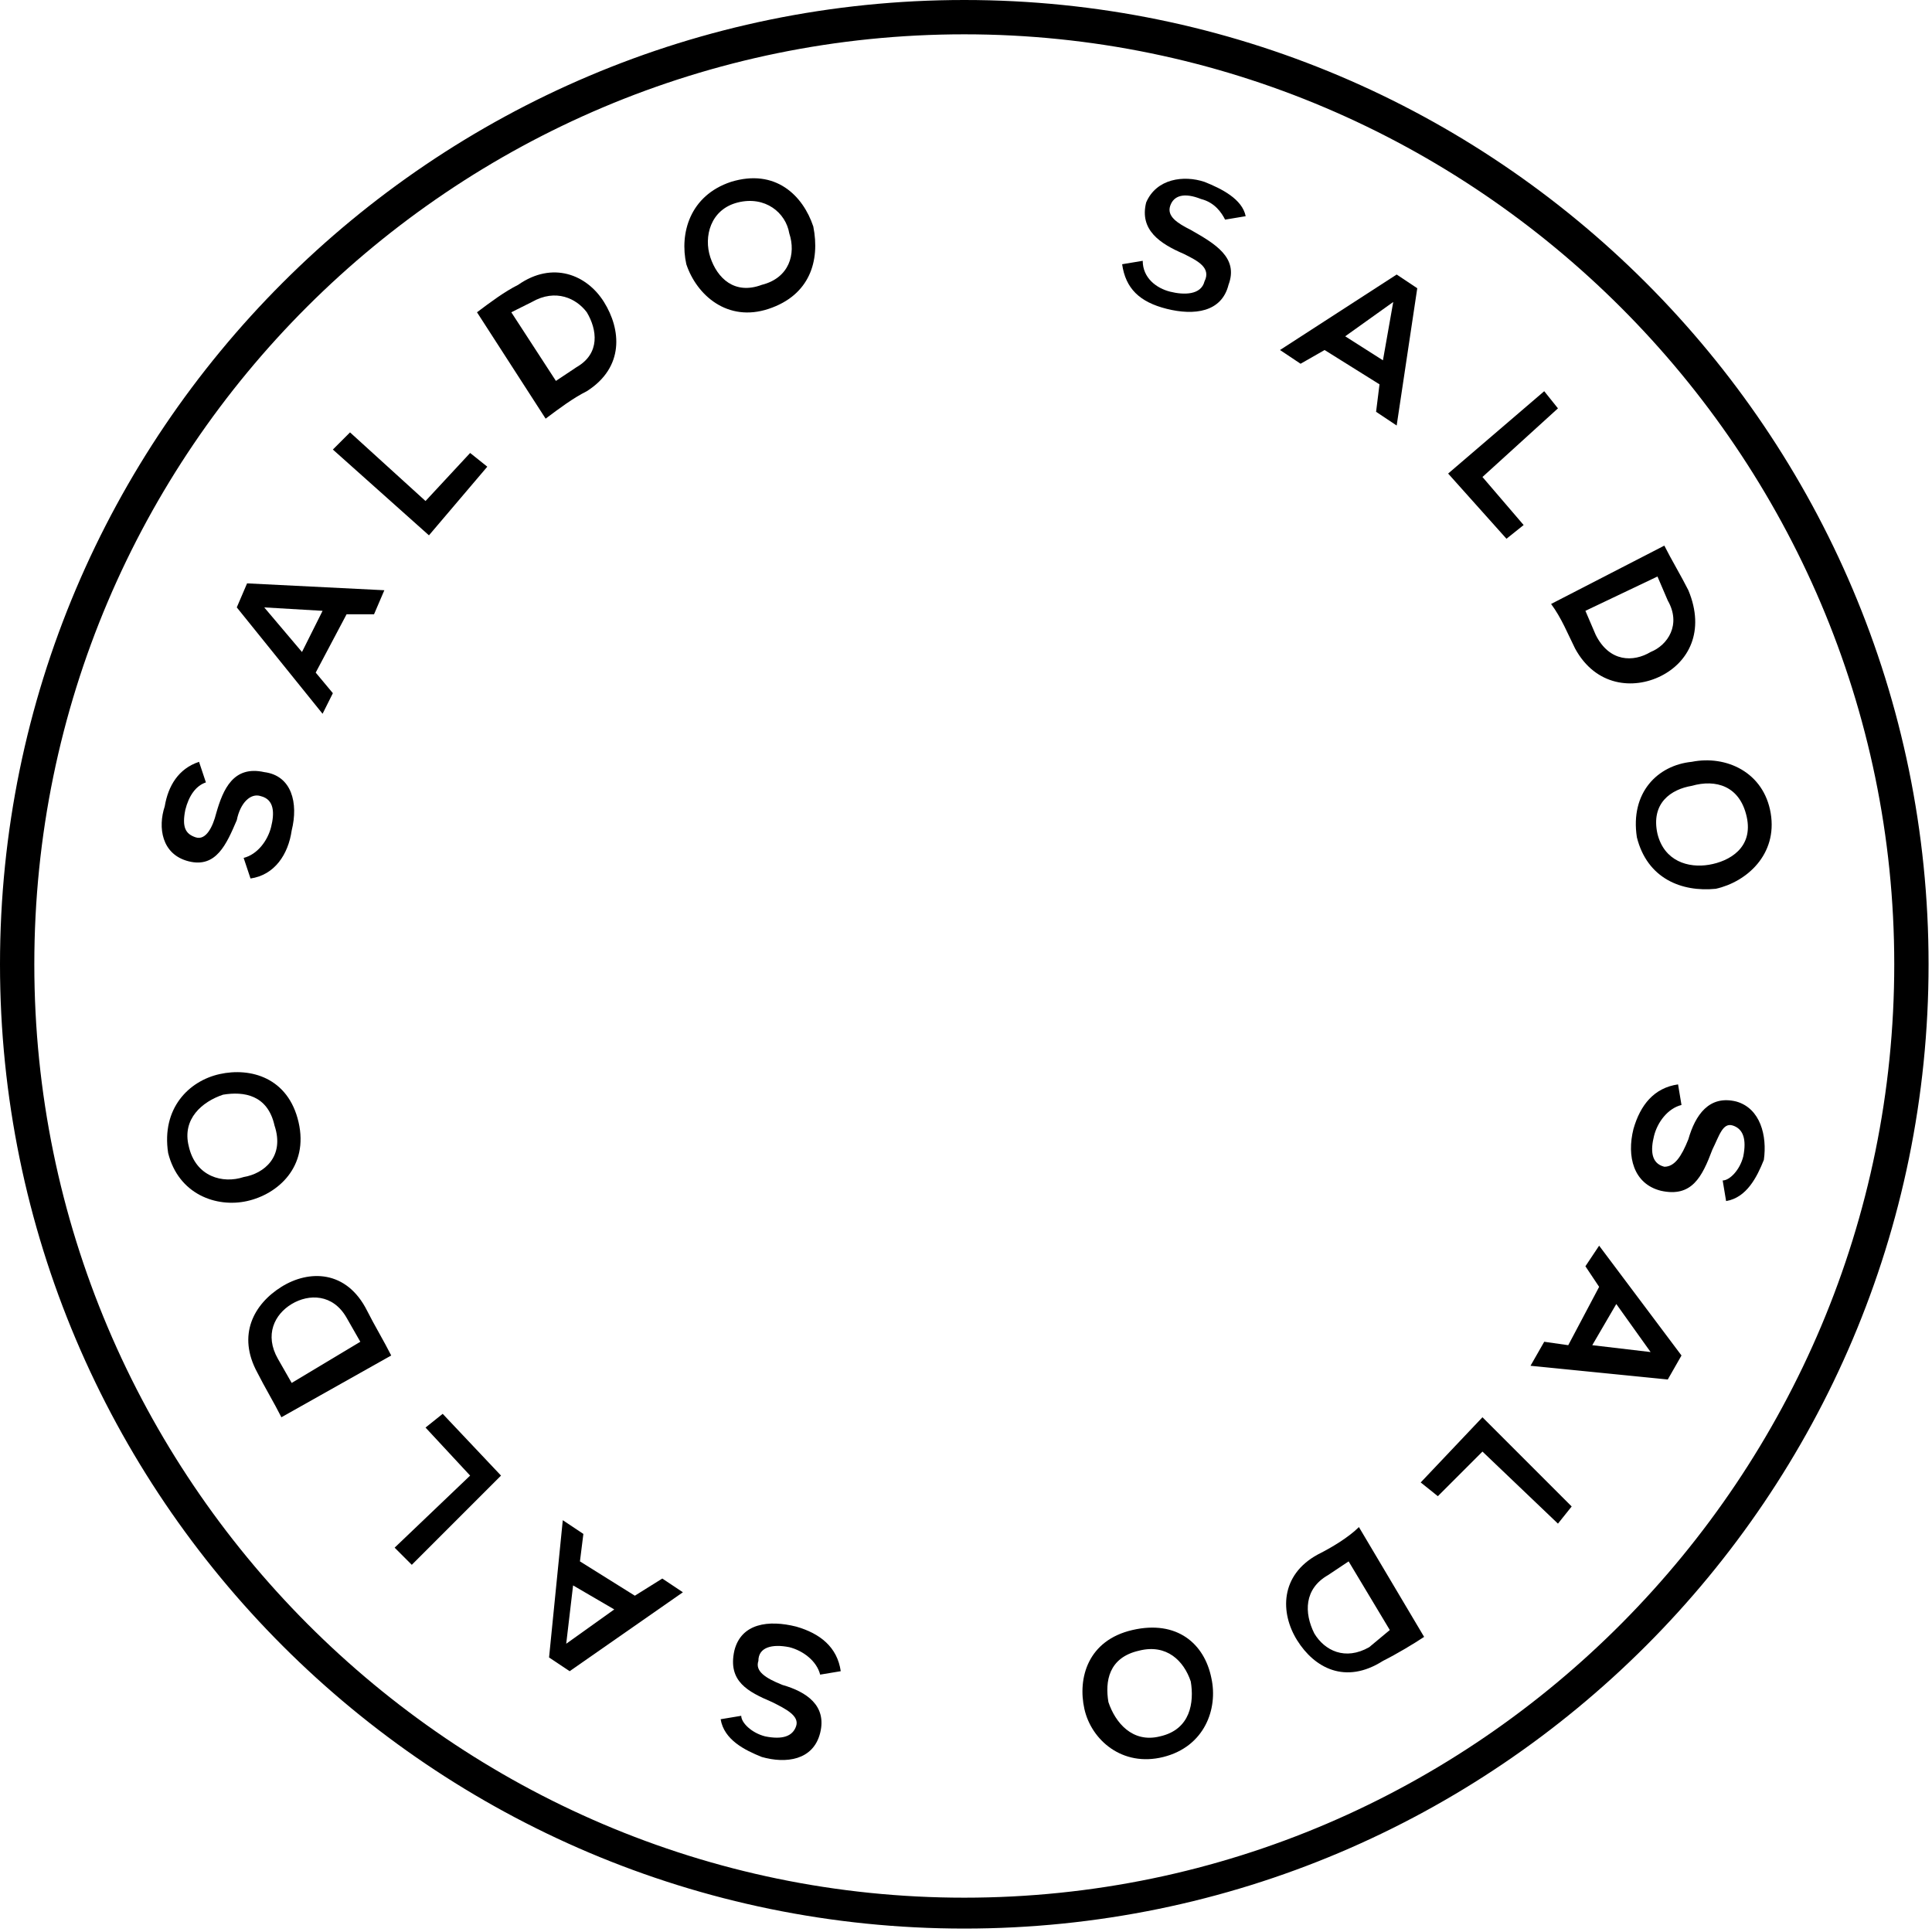
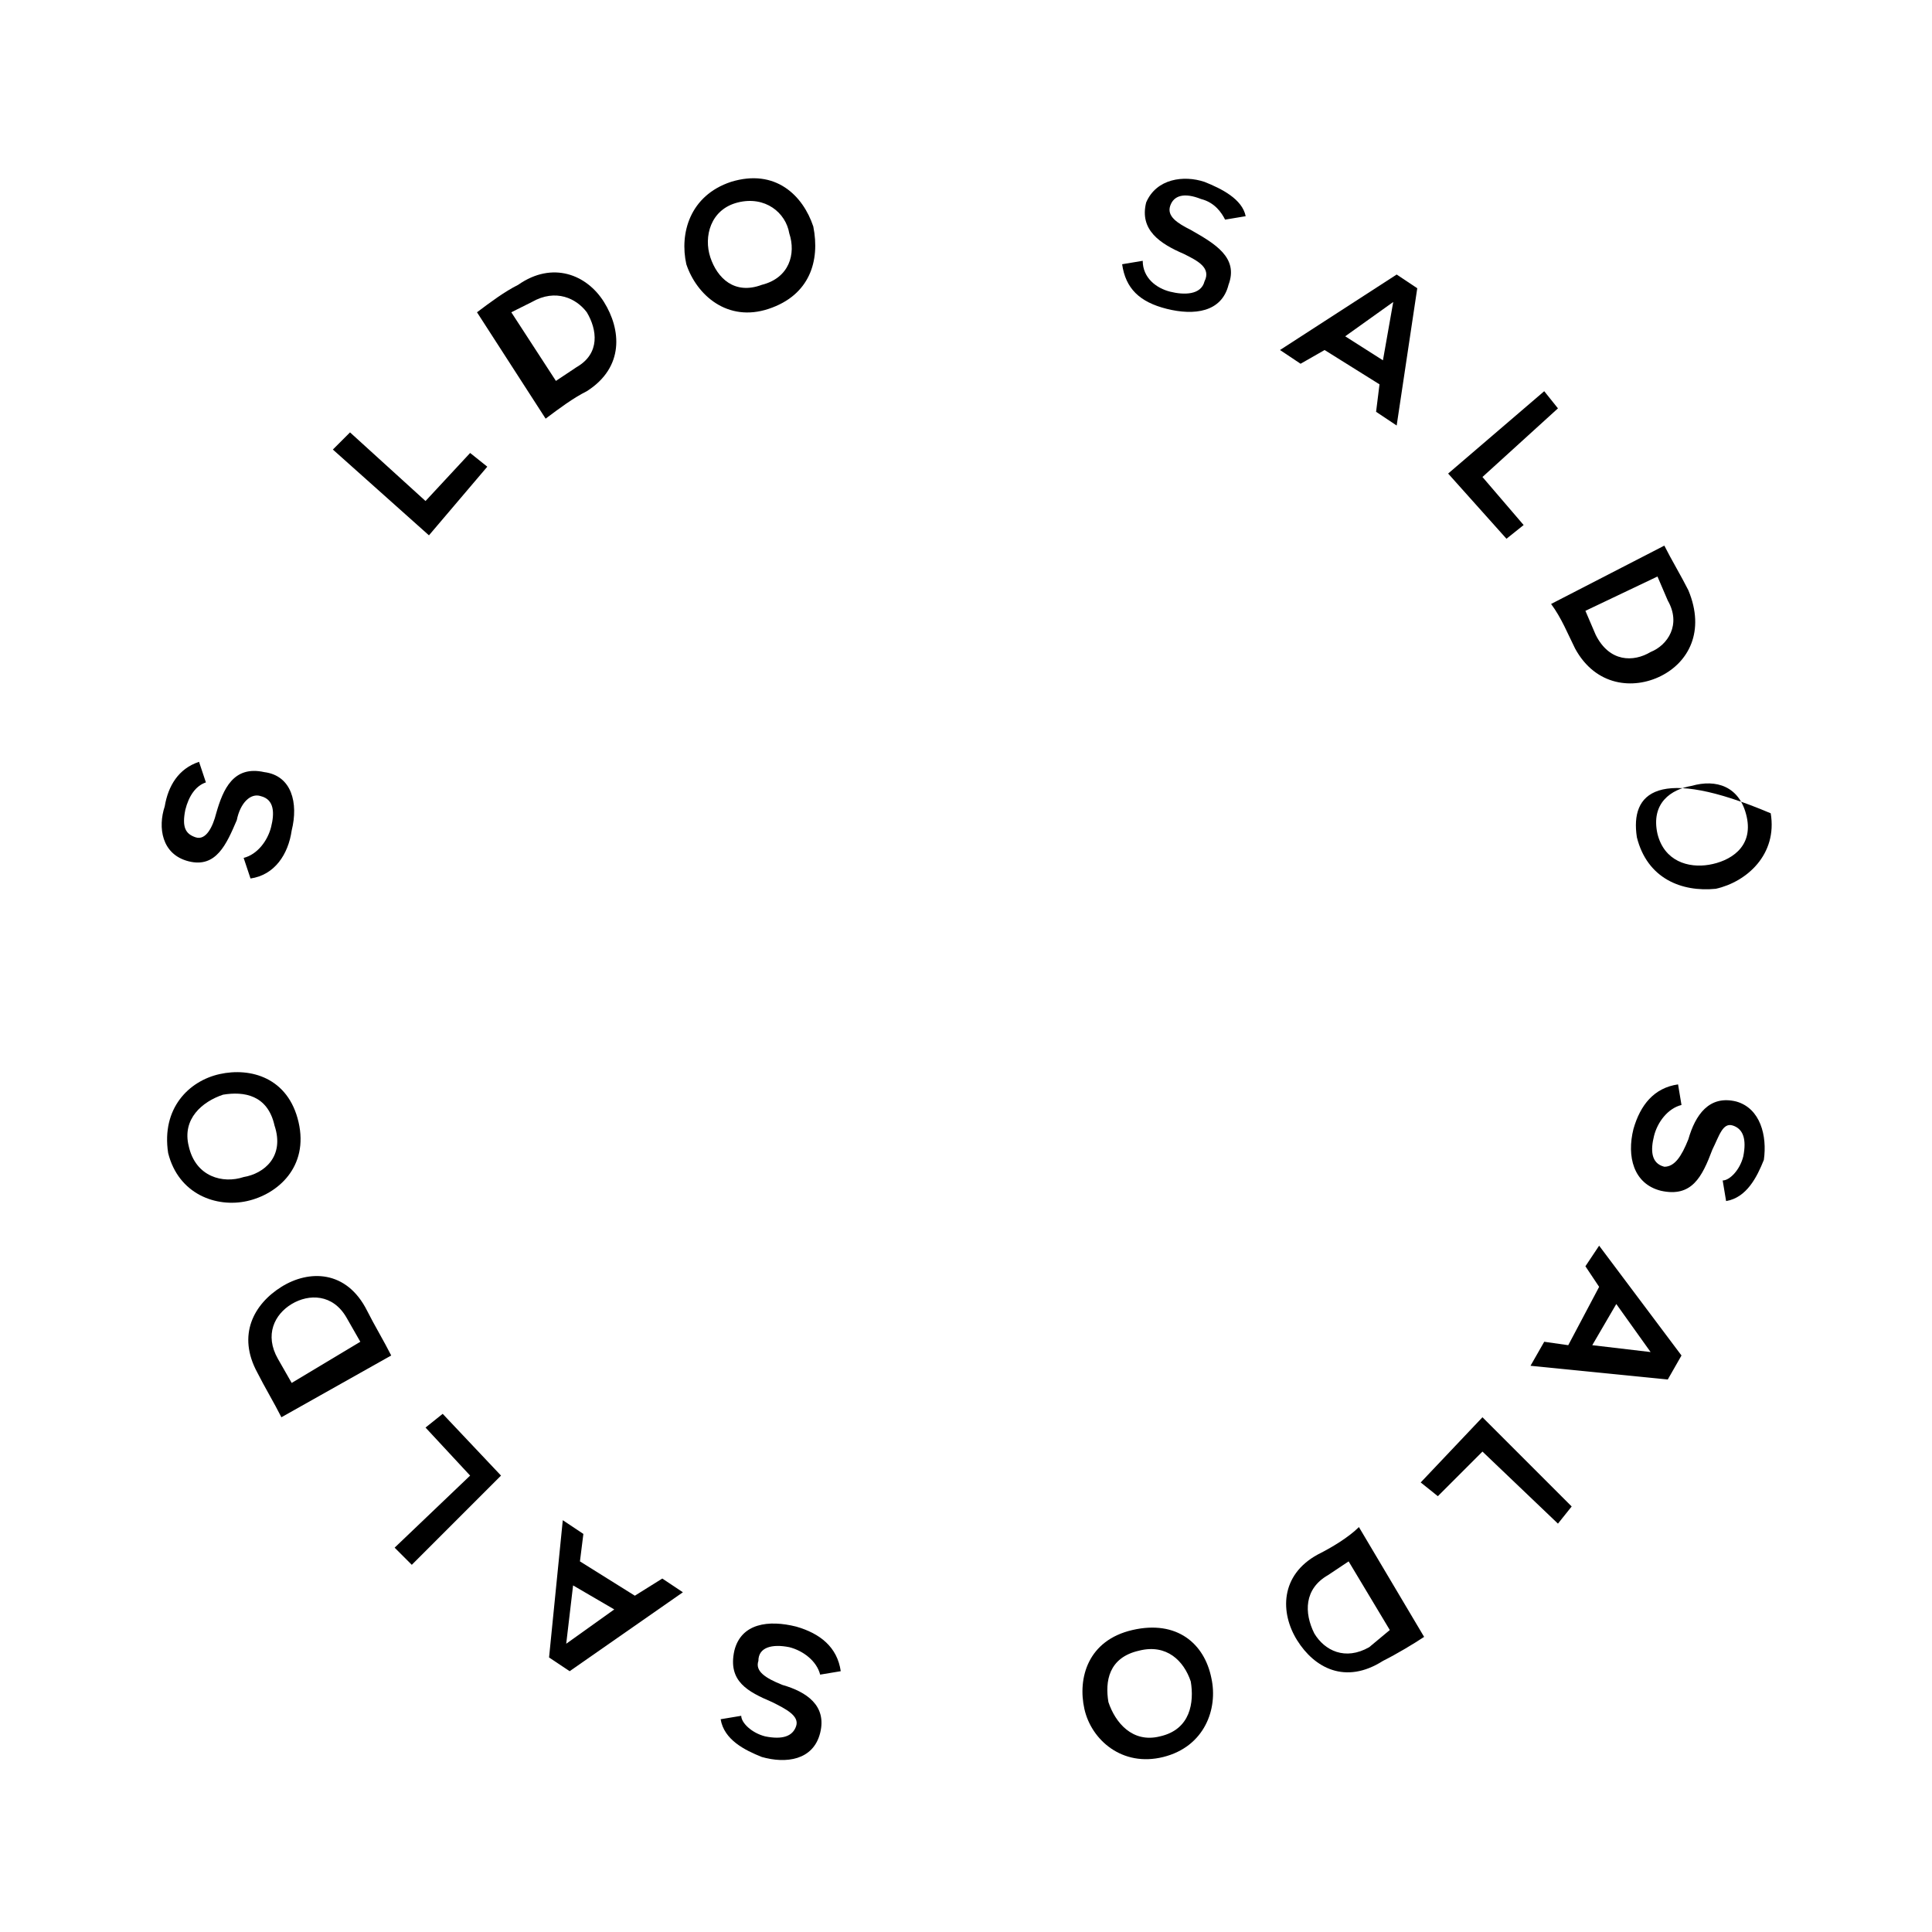
<svg xmlns="http://www.w3.org/2000/svg" version="1.1" id="Layer_1" x="0px" y="0px" viewBox="0 0 56.3 56.3" style="enable-background:new 0 0 56.3 56.3;" xml:space="preserve">
  <g>
-     <path d="M28.1,0C12.6,0,0,12.6,0,28.1s12.6,28.1,28.1,28.1c15.5,0,28.1-12.6,28.1-28.1S43.6,0,28.1,0z M28.1,55.3   C13.2,55.3,1,43.1,1,28.1S13.2,1,28.1,1s27.1,12.2,27.1,27.1S43.1,55.3,28.1,55.3z" />
    <path d="M35.7,6.5C35.7,6.5,35.6,6.5,35.7,6.5L35.7,6.5L35.7,6.5z" />
    <path d="M35.1,5.3c-0.6-0.2-1.4-0.1-1.7,0.6c-0.2,0.8,0.4,1.2,1.1,1.5c0.4,0.2,0.8,0.4,0.6,0.8c-0.1,0.4-0.6,0.4-1,0.3   c-0.4-0.1-0.8-0.4-0.8-0.9l-0.6,0.1C32.8,8.4,33.2,8.8,34,9c0.8,0.2,1.6,0.1,1.8-0.7c0.3-0.8-0.4-1.2-1.1-1.6   c-0.4-0.2-0.7-0.4-0.6-0.7c0.1-0.3,0.4-0.4,0.9-0.2c0.4,0.1,0.6,0.4,0.7,0.6l0.6-0.1C36.2,5.8,35.6,5.5,35.1,5.3z" />
    <path d="M38.6,10.2l1.6,1v0L40.1,12l0.6,0.4l0.6-4L40.7,8l-3.4,2.2l0.6,0.4L38.6,10.2z M40.6,8.8L40.6,8.8l-0.3,1.7l-1.1-0.7   L40.6,8.8z" />
    <polygon points="44.4,15.3 43.2,13.9 45.4,11.9 45.4,11.9 45,11.4 42.2,13.8 43.9,15.7  " />
    <path d="M45.9,18.9c0.6,1.1,1.7,1.2,2.5,0.8c0.8-0.4,1.3-1.3,0.8-2.5c-0.2-0.4-0.5-0.9-0.7-1.3l-3.3,1.7   C45.5,18,45.7,18.5,45.9,18.9z M48.3,16.8l0.3,0.7c0.4,0.7,0,1.3-0.5,1.5c-0.5,0.3-1.2,0.3-1.6-0.5l-0.3-0.7L48.3,16.8z" />
-     <path d="M47.7,24.4C48,25.6,49,26,50,25.9v0c0.9-0.2,1.8-1,1.6-2.2c-0.2-1.2-1.3-1.7-2.3-1.5C48.3,22.3,47.5,23.1,47.7,24.4z    M50.9,23.8c0.2,0.9-0.5,1.3-1.1,1.4c-0.6,0.1-1.3-0.1-1.5-0.9c-0.2-0.9,0.4-1.3,1-1.4C50,22.7,50.7,22.9,50.9,23.8z" />
+     <path d="M47.7,24.4C48,25.6,49,26,50,25.9v0c0.9-0.2,1.8-1,1.6-2.2C48.3,22.3,47.5,23.1,47.7,24.4z    M50.9,23.8c0.2,0.9-0.5,1.3-1.1,1.4c-0.6,0.1-1.3-0.1-1.5-0.9c-0.2-0.9,0.4-1.3,1-1.4C50,22.7,50.7,22.9,50.9,23.8z" />
    <path d="M50.6,32.1c-0.8-0.2-1.2,0.4-1.4,1.1C49,33.7,48.8,34,48.5,34c-0.4-0.1-0.4-0.5-0.3-0.9c0.1-0.4,0.4-0.8,0.8-0.9l-0.1-0.6   c-0.7,0.1-1.1,0.6-1.3,1.3c-0.2,0.8,0,1.6,0.8,1.8c0.9,0.2,1.2-0.4,1.5-1.2c0.2-0.4,0.3-0.8,0.6-0.7c0.3,0.1,0.4,0.4,0.3,0.9   c-0.1,0.4-0.4,0.7-0.6,0.7h0l0.1,0.6c0.6-0.1,0.9-0.7,1.1-1.2C51.5,33.1,51.3,32.3,50.6,32.1z" />
    <path d="M46.2,36.9l0.4,0.6l-0.9,1.7h0L45,39.1l-0.4,0.7l4,0.4l0.4-0.7l-2.4-3.2L46.2,36.9z M48.1,39.4l-1.7-0.2l0.7-1.2L48.1,39.4   z" />
    <polygon points="45.4,44.4 45.4,44.4 45.4,44.4  " />
    <polygon points="43.2,41.3 41.4,43.2 41.9,43.6 43.2,42.3 45.4,44.4 45.8,43.9  " />
    <path d="M38.4,45.3c-1.1,0.6-1.1,1.7-0.6,2.5v0c0.5,0.8,1.4,1.3,2.5,0.6c0.4-0.2,0.9-0.5,1.2-0.7l-1.9-3.2   C39.3,44.8,38.8,45.1,38.4,45.3z M39.9,48c-0.7,0.4-1.3,0.1-1.6-0.4C38,47,38,46.3,38.7,45.9l0.6-0.4l1.2,2L39.9,48z" />
    <path d="M33,47.5c-1.3,0.3-1.6,1.4-1.4,2.3c0.2,0.9,1.1,1.7,2.3,1.4c1.2-0.3,1.6-1.4,1.4-2.3C35.1,47.9,34.3,47.2,33,47.5z    M33.8,50.6c-0.8,0.2-1.3-0.4-1.5-1c-0.1-0.6,0-1.3,0.9-1.5c0.8-0.2,1.3,0.3,1.5,0.9h0C34.8,49.6,34.7,50.4,33.8,50.6z" />
    <path d="M23,48c0.4,0.1,0.8,0.4,0.9,0.8l0.6-0.1c-0.1-0.7-0.6-1.1-1.3-1.3c-0.8-0.2-1.6-0.1-1.8,0.7c-0.2,0.9,0.4,1.2,1.1,1.5   c0.4,0.2,0.8,0.4,0.7,0.7c-0.1,0.3-0.4,0.4-0.9,0.3c-0.4-0.1-0.7-0.4-0.7-0.6l0,0l-0.6,0.1c0.1,0.6,0.7,0.9,1.2,1.1   c0.7,0.2,1.5,0.1,1.7-0.7c0.2-0.8-0.4-1.2-1.1-1.4c-0.5-0.2-0.8-0.4-0.7-0.7C22.1,48,22.5,47.9,23,48z" />
    <path d="M18.5,46.5l-1.6-1l0.1-0.8l-0.6-0.4l-0.4,4l0.6,0.4l3.3-2.3l-0.6-0.4L18.5,46.5z M16.5,47.9l0.2-1.7l1.2,0.7L16.5,47.9z" />
    <polygon points="12.4,41.6 13.7,43 11.5,45.1 11.5,45.1 12,45.6 14.6,43 12.9,41.2  " />
    <path d="M8.2,37.5L8.2,37.5c-0.8,0.5-1.3,1.4-0.7,2.5c0.2,0.4,0.5,0.9,0.7,1.3l3.2-1.8c-0.2-0.4-0.5-0.9-0.7-1.3   C10.1,37,9,37,8.2,37.5z M8.1,39.6c-0.4-0.7-0.1-1.3,0.4-1.6c0.5-0.3,1.2-0.3,1.6,0.4l0.4,0.7l-2,1.2L8.1,39.6z" />
    <path d="M8.7,32.7c-0.3-1.3-1.4-1.6-2.3-1.4c-0.9,0.2-1.7,1-1.5,2.3c0.3,1.2,1.4,1.6,2.3,1.4S9,34,8.7,32.7z M7.1,34.3L7.1,34.3   c-0.6,0.2-1.4,0-1.6-0.9c-0.2-0.8,0.4-1.3,1-1.5c0.6-0.1,1.3,0,1.5,0.9C8.3,33.7,7.7,34.2,7.1,34.3z" />
    <path d="M5.5,25.1c0.8,0.2,1.1-0.5,1.4-1.2c0.1-0.5,0.4-0.8,0.7-0.7C8,23.3,8,23.7,7.9,24.1c-0.1,0.4-0.4,0.8-0.8,0.9l0.2,0.6   c0.7-0.1,1.1-0.7,1.2-1.4c0.2-0.8,0-1.6-0.8-1.7c-0.9-0.2-1.2,0.5-1.4,1.2c-0.1,0.4-0.3,0.8-0.6,0.7c-0.3-0.1-0.4-0.3-0.3-0.8   c0.1-0.4,0.3-0.7,0.6-0.8v0l-0.2-0.6c-0.6,0.2-0.9,0.7-1,1.3C4.6,24.1,4.7,24.9,5.5,25.1z" />
-     <path d="M9.7,20.2l-0.5-0.6l0.9-1.7l0.8,0l0.3-0.7l-4-0.2l-0.3,0.7l2.5,3.1L9.7,20.2z M7.7,17.7l1.7,0.1L8.8,19L7.7,17.7z" />
-     <polygon points="10.2,12.6 10.2,12.6 10.2,12.6  " />
    <polygon points="12.5,15.6 14.2,13.6 13.7,13.2 12.4,14.6 10.2,12.6 9.7,13.1  " />
    <path d="M17.1,11.4c1.1-0.7,1-1.8,0.5-2.6l0,0c-0.5-0.8-1.5-1.2-2.5-0.5c-0.4,0.2-0.8,0.5-1.2,0.8l2,3.1   C16.3,11.9,16.7,11.6,17.1,11.4z M15.5,8.8c0.7-0.4,1.3-0.1,1.6,0.3c0.3,0.5,0.4,1.2-0.3,1.6l-0.6,0.4v0l-1.3-2L15.5,8.8z" />
    <path d="M22.4,9c1.2-0.4,1.5-1.4,1.3-2.4l0,0c-0.3-0.9-1.1-1.7-2.4-1.3c-1.2,0.4-1.5,1.5-1.3,2.4C20.3,8.6,21.2,9.4,22.4,9z    M20.7,7.5L20.7,7.5c-0.2-0.6,0-1.4,0.8-1.6s1.4,0.3,1.5,0.9c0.2,0.6,0,1.3-0.8,1.5C21.4,8.6,20.9,8.1,20.7,7.5z" />
  </g>
</svg>